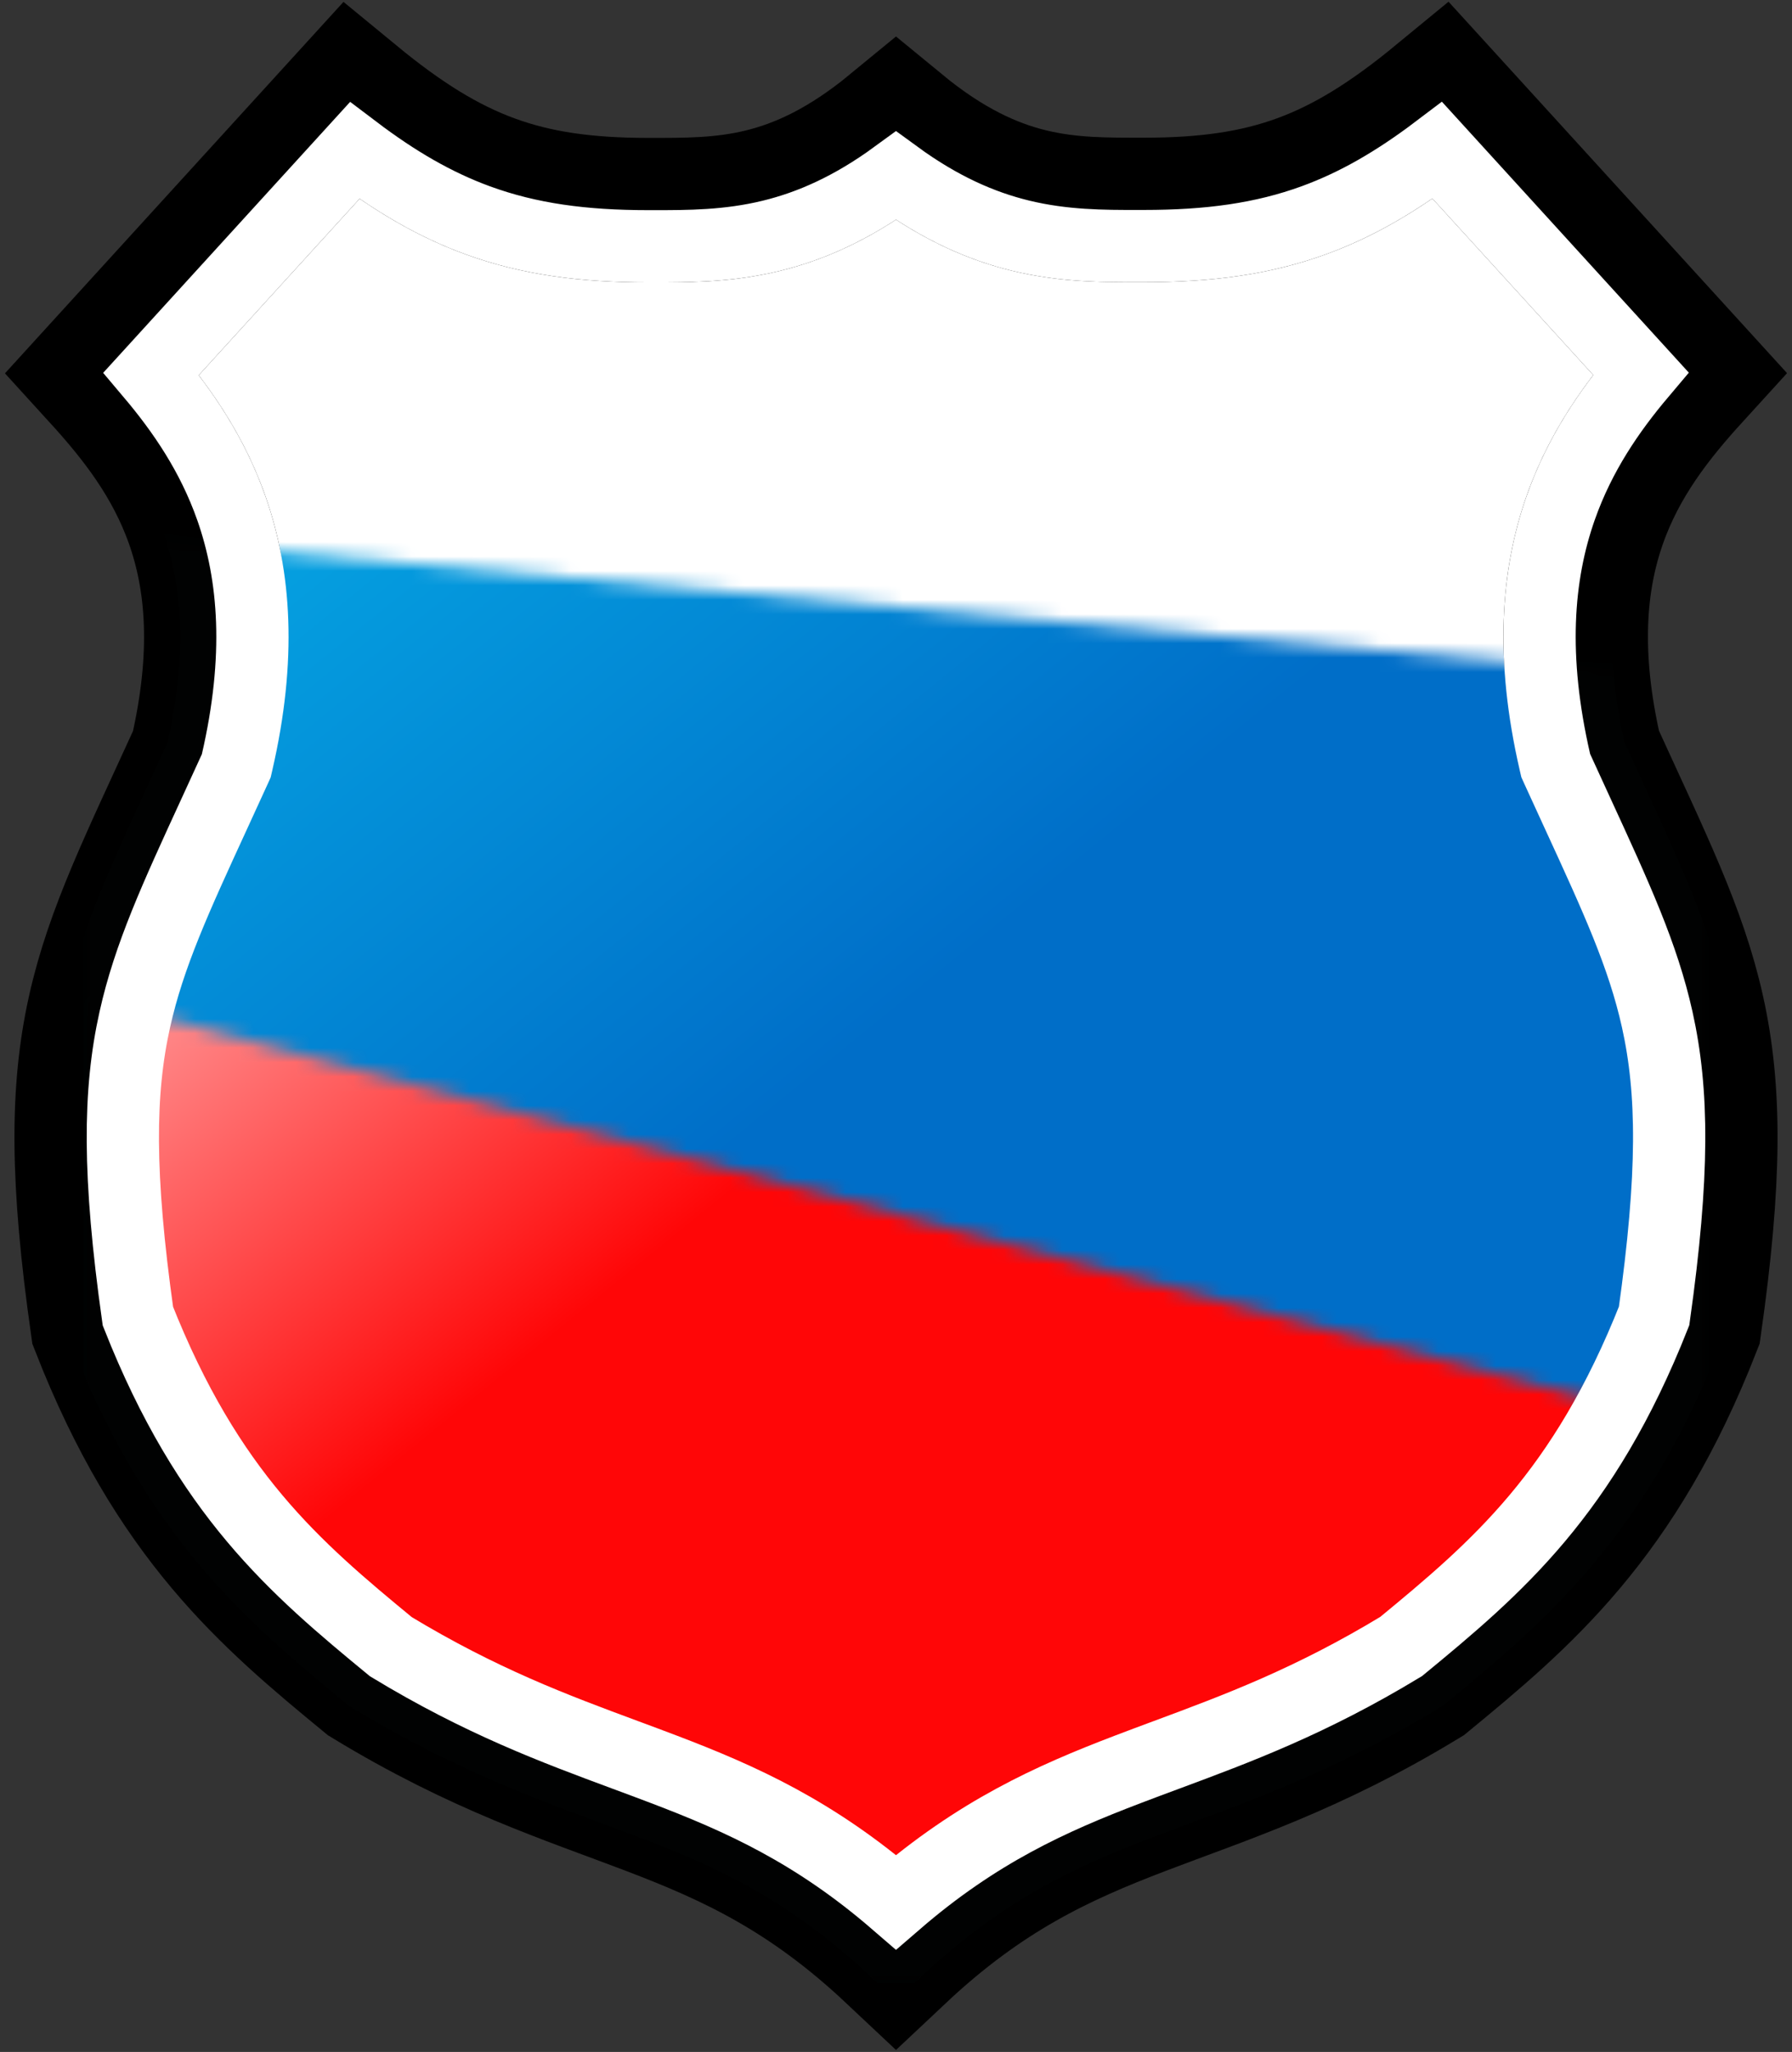
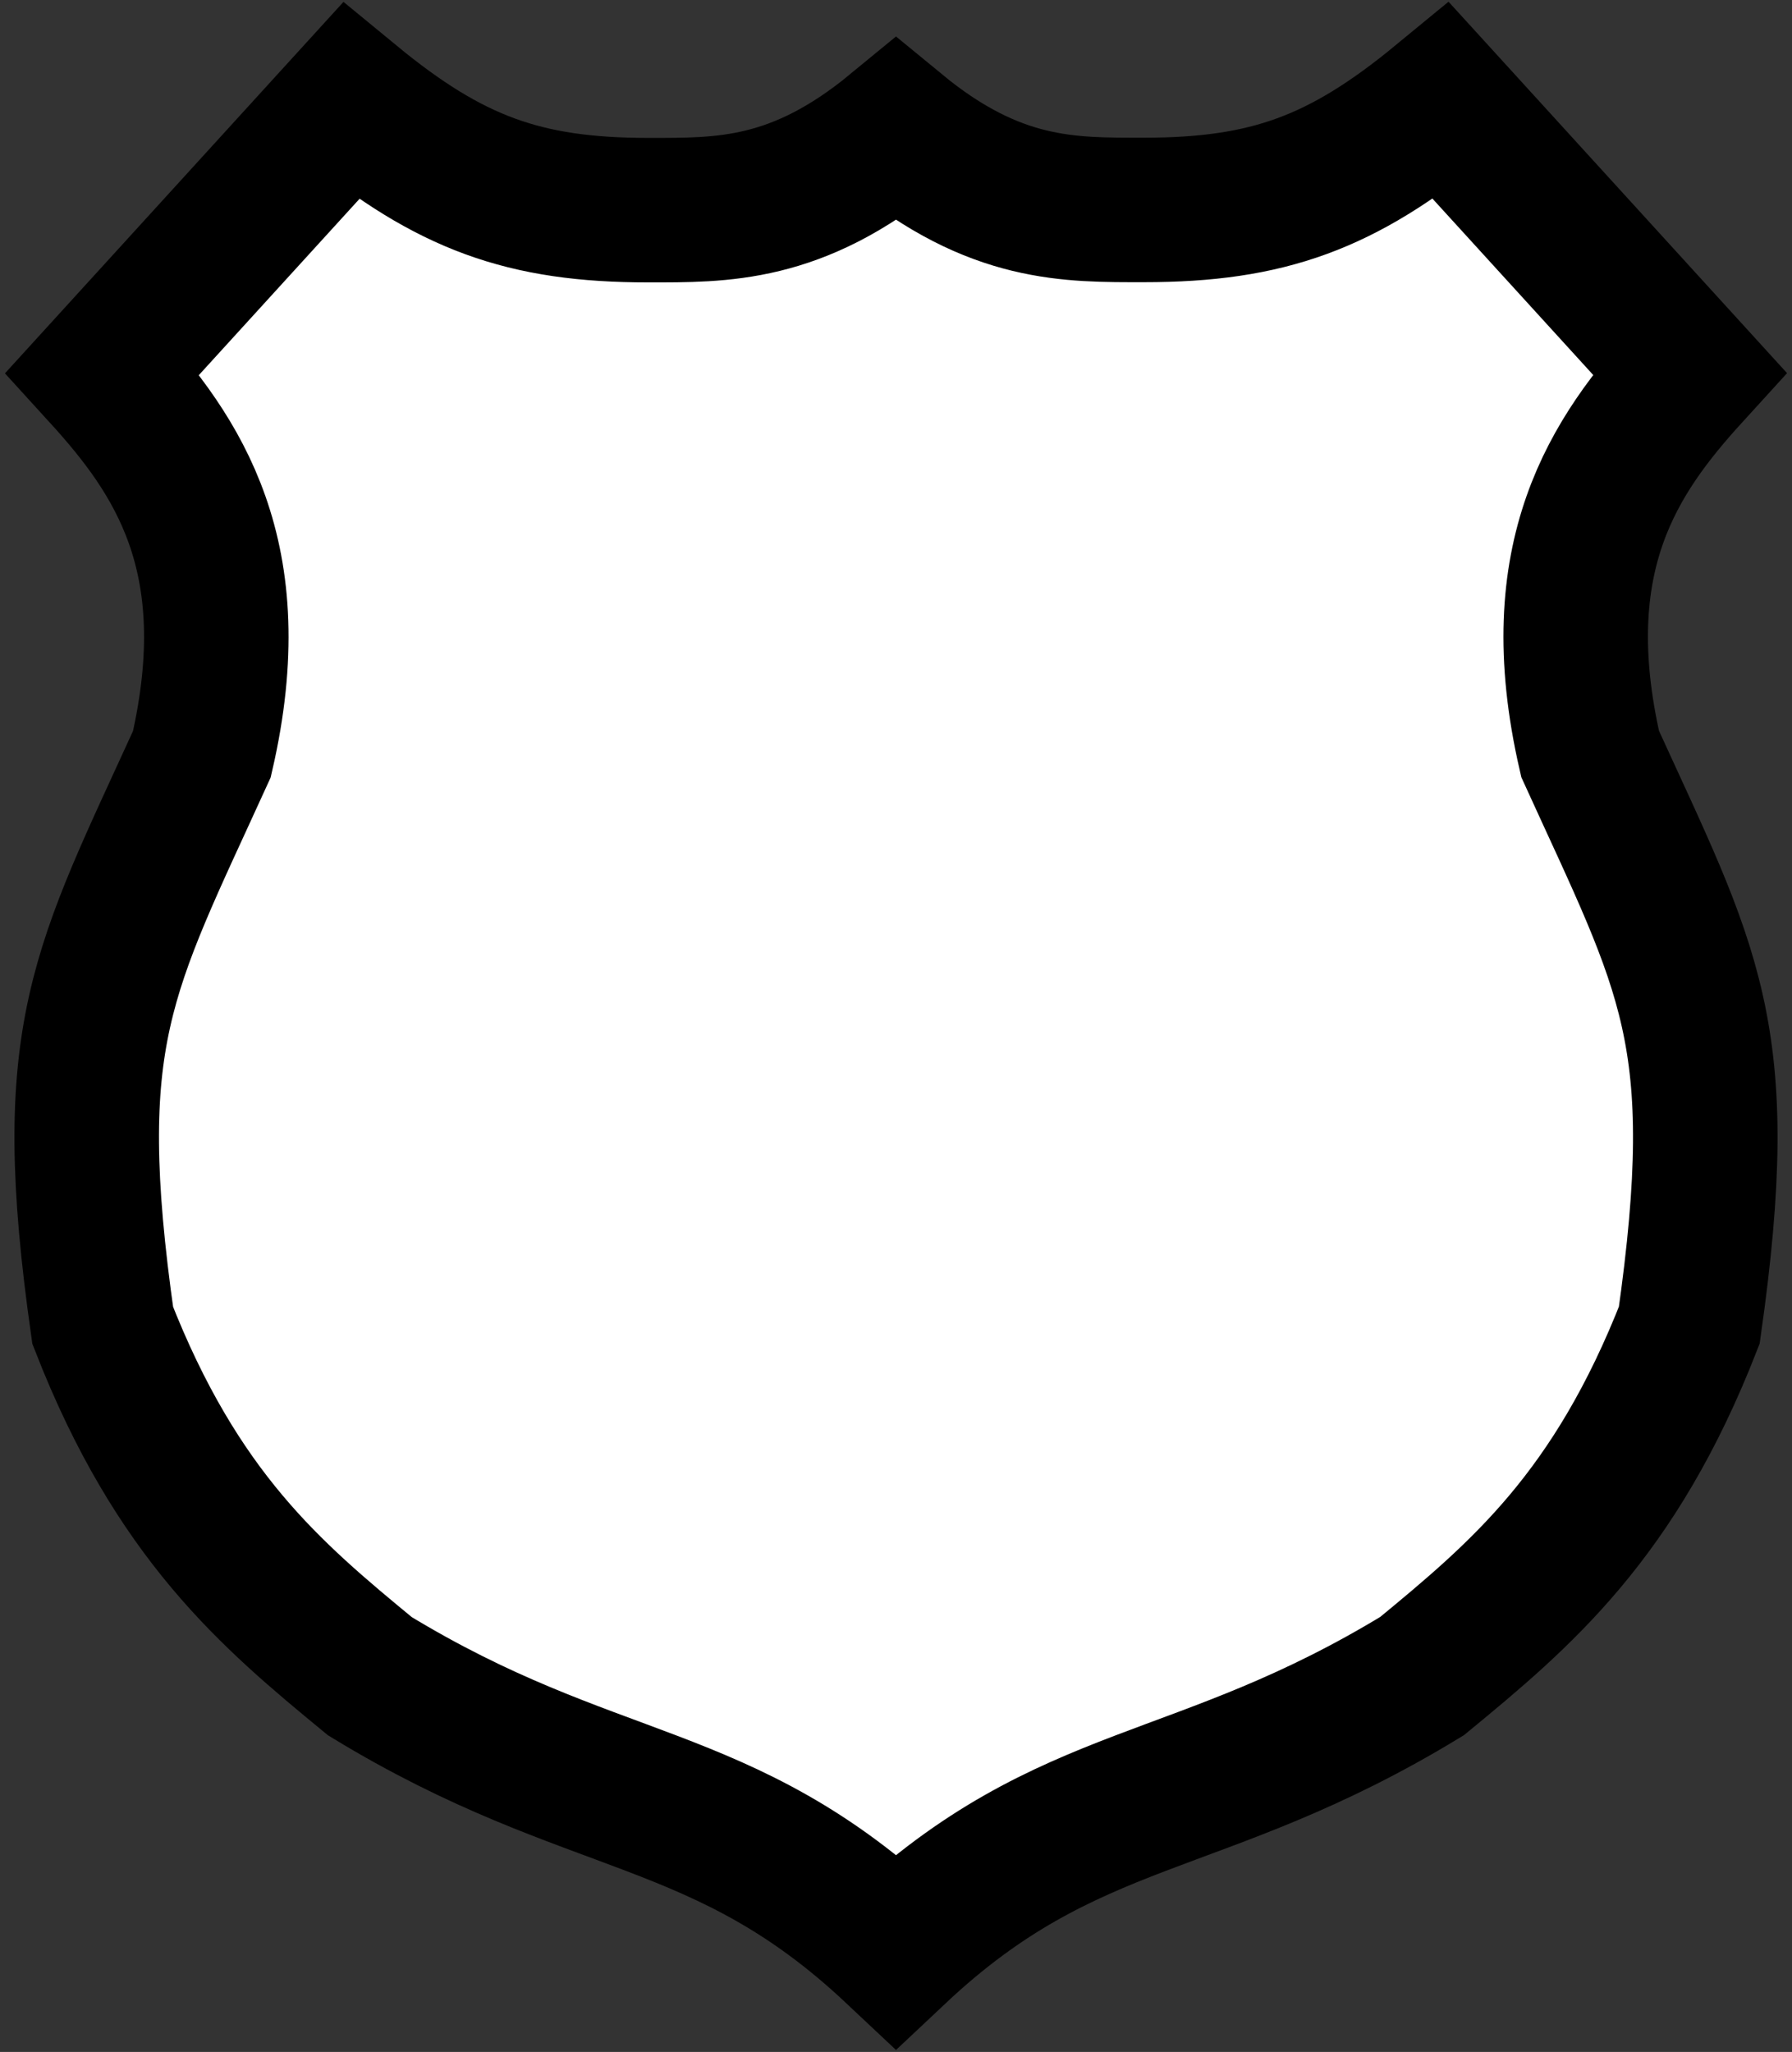
<svg xmlns="http://www.w3.org/2000/svg" width="124" height="142" viewBox="0 0 124 142" fill="none">
  <rect x="0" y="0" width="124" height="142" fill="#333333" stroke="none" />
  <path d="M44.846 14.543C36.269 14.543 31.123 12.661 24.261 7.013L7.107 25.837C12.253 31.484 17.122 38.5 13.969 52.19C7.107 67.249 4.233 71.499 7.107 91.719C12.253 104.896 18.732 110.352 25.594 115.999C41.032 125.411 49.992 123.706 62 135C74.008 123.706 82.968 125.398 98.406 115.986C105.268 110.339 111.747 104.882 116.893 91.706C119.767 71.486 116.893 67.235 110.031 52.176C106.878 38.486 111.747 31.471 116.893 25.823L99.739 7C92.877 12.647 87.731 14.529 79.154 14.529C74.008 14.529 68.862 14.647 62 9C55.138 14.647 49.992 14.543 44.846 14.543Z" fill="white" stroke="black" stroke-width="10" />
  <mask id="mask0_16_40" style="mask-type:alpha" maskUnits="userSpaceOnUse" x="6" y="37" width="112" height="100">
-     <path d="M6 37L118 47V137H6V37Z" fill="#0194DD" />
-   </mask>
+     </mask>
  <g mask="url(#mask0_16_40)">
-     <path d="M44.846 14.543C36.269 14.543 31.123 12.661 24.261 7.013L7.107 25.837C12.253 31.484 17.122 38.5 13.969 52.19C7.107 67.249 4.233 71.499 7.107 91.719C12.253 104.896 18.732 110.352 25.594 115.999C41.032 125.411 49.992 123.706 62 135C74.008 123.706 82.968 125.398 98.406 115.986C105.268 110.339 111.747 104.882 116.893 91.706C119.767 71.486 116.893 67.235 110.031 52.176C106.878 38.486 111.747 31.471 116.893 25.823L99.739 7C92.877 12.647 87.731 14.529 79.154 14.529C74.008 14.529 68.862 14.647 62 9C55.138 14.647 49.992 14.543 44.846 14.543Z" fill="url(#paint0_linear_16_40)" stroke="#010202" stroke-width="5" />
-   </g>
+     </g>
  <mask id="mask1_16_40" style="mask-type:alpha" maskUnits="userSpaceOnUse" x="6" y="69" width="112" height="68">
-     <path d="M6 69L118 99V137H6V69Z" fill="url(#paint1_linear_16_40)" />
-   </mask>
+     </mask>
  <g mask="url(#mask1_16_40)">
    <path d="M44.846 14.543C36.269 14.543 31.123 12.661 24.261 7.013L7.107 25.837C12.253 31.484 17.122 38.5 13.969 52.19C7.107 67.249 4.233 71.499 7.107 91.719C12.253 104.896 18.732 110.352 25.594 115.999C41.032 125.411 49.992 123.706 62 135C74.008 123.706 82.968 125.398 98.406 115.986C105.268 110.339 111.747 104.882 116.893 91.706C119.767 71.486 116.893 67.235 110.031 52.176C106.878 38.486 111.747 31.471 116.893 25.823L99.739 7C92.877 12.647 87.731 14.529 79.154 14.529C74.008 14.529 68.862 14.647 62 9C55.138 14.647 49.992 14.543 44.846 14.543Z" fill="url(#paint2_linear_16_40)" stroke="#010202" stroke-width="5" />
  </g>
-   <path d="M16.244 53.227L16.348 52.997L16.405 52.751C18.071 45.518 17.655 39.852 16.009 35.168C14.684 31.401 12.611 28.411 10.463 25.866L24.539 10.42C27.394 12.582 30.113 14.169 33.051 15.244C36.628 16.552 40.371 17.043 44.846 17.043C44.959 17.043 45.073 17.043 45.188 17.043C47.626 17.045 50.385 17.047 53.372 16.318C56.096 15.654 58.929 14.41 62 12.165C65.073 14.409 67.906 15.651 70.631 16.312C73.605 17.034 76.354 17.032 78.782 17.03C78.907 17.029 79.031 17.029 79.154 17.029C83.629 17.029 87.372 16.538 90.948 15.23C93.886 14.155 96.606 12.568 99.461 10.407L113.537 25.853C111.389 28.398 109.316 31.387 107.991 35.155C106.345 39.839 105.929 45.504 107.595 52.738L107.652 52.983L107.756 53.213C108.246 54.288 108.711 55.3 109.153 56.261C111.869 62.167 113.688 66.123 114.673 70.549C115.784 75.544 115.837 81.253 114.459 91.065C109.597 103.367 103.599 108.473 96.955 113.942C90.709 117.731 85.608 119.625 80.723 121.44C79.818 121.776 78.921 122.109 78.025 122.452C72.729 124.474 67.64 126.76 62 131.634C56.36 126.76 51.27 124.477 45.974 122.458C45.08 122.117 44.184 121.785 43.282 121.45C38.395 119.638 33.293 117.746 27.045 113.956C20.401 108.486 14.403 103.38 9.541 91.079C8.163 81.267 8.216 75.557 9.327 70.562C10.312 66.136 12.131 62.18 14.847 56.275C15.289 55.314 15.754 54.301 16.244 53.227Z" stroke="white" stroke-width="5" />
  <defs>
    <linearGradient id="paint0_linear_16_40" x1="-9" y1="47.5" x2="62" y2="135" gradientUnits="userSpaceOnUse">
      <stop stop-color="#06AAE5" />
      <stop offset="0.554" stop-color="#006EC8" />
    </linearGradient>
    <linearGradient id="paint1_linear_16_40" x1="-9" y1="90.516" x2="19.024" y2="155.526" gradientUnits="userSpaceOnUse">
      <stop stop-color="white" />
      <stop offset="0.574" stop-color="#FF0607" />
    </linearGradient>
    <linearGradient id="paint2_linear_16_40" x1="-9" y1="47.5" x2="62" y2="135" gradientUnits="userSpaceOnUse">
      <stop stop-color="white" />
      <stop offset="0.574" stop-color="#FF0607" />
    </linearGradient>
  </defs>
</svg>